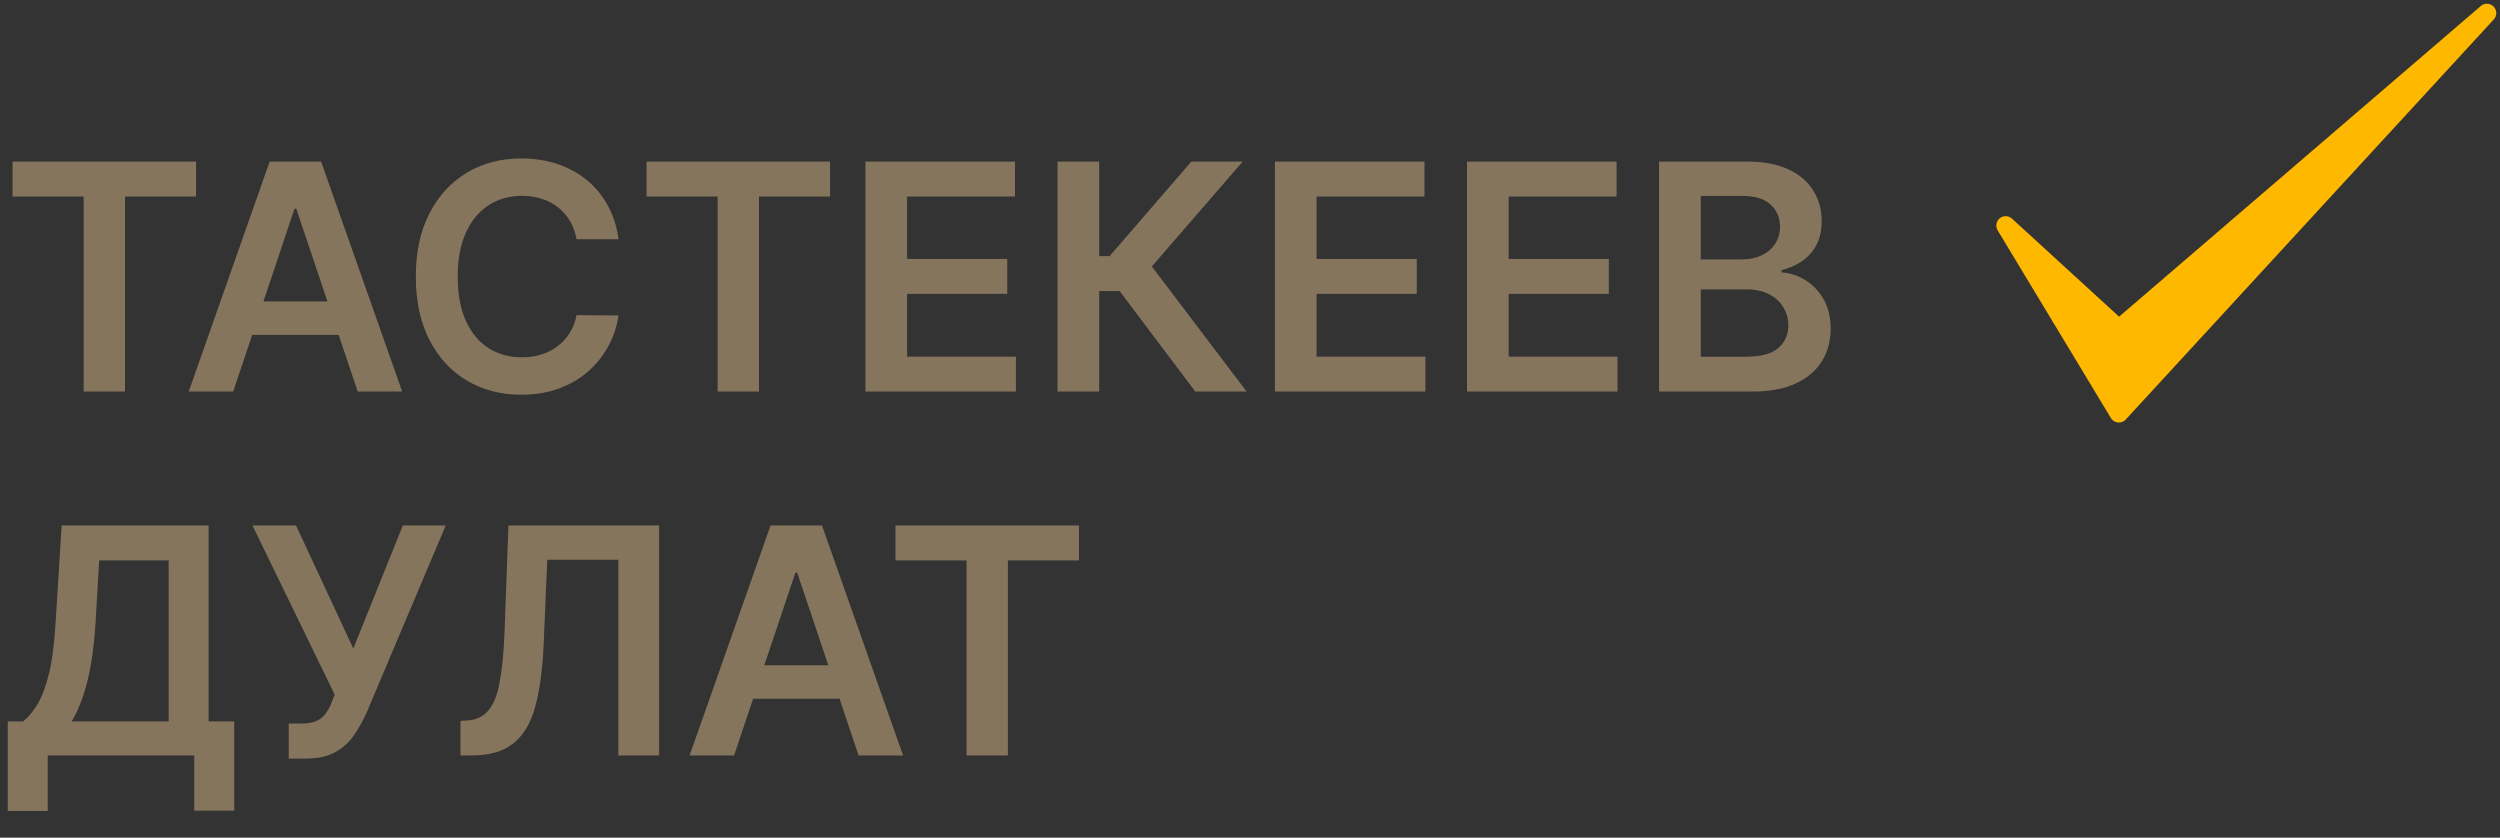
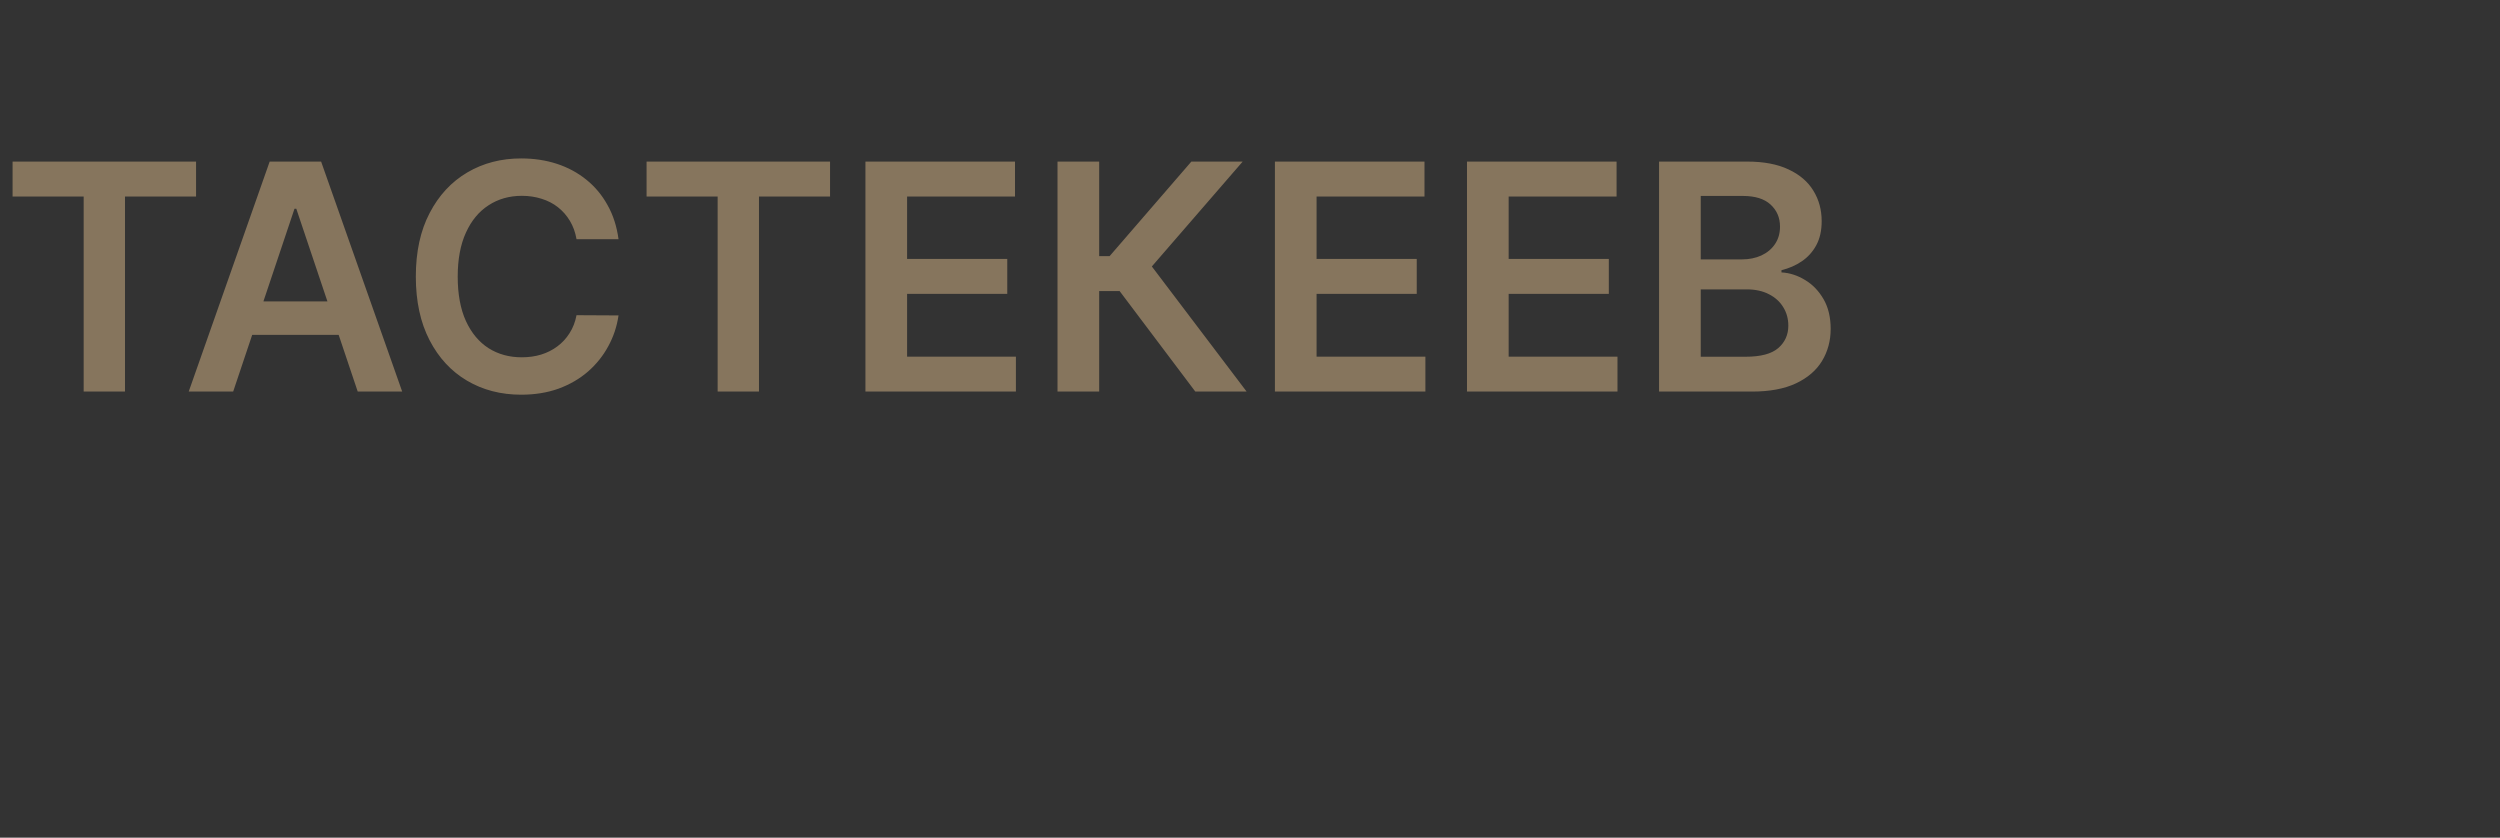
<svg xmlns="http://www.w3.org/2000/svg" width="191" height="64" viewBox="0 0 191 64" fill="none">
  <rect x="0" y="0" width="191" height="64" fill="#333333" stroke="none" />
-   <path d="M0.592 61.954V55.117H1.767C2.162 54.802 2.531 54.359 2.874 53.787C3.217 53.215 3.509 52.431 3.749 51.436C3.989 50.441 4.155 49.154 4.247 47.575L4.71 40.146H15.94V55.117H17.896V61.937H14.842V57.716H3.646V61.954H0.592ZM5.474 55.117H12.886V42.814H7.576L7.301 47.575C7.227 48.771 7.107 49.84 6.941 50.784C6.775 51.728 6.566 52.56 6.314 53.281C6.063 53.995 5.782 54.608 5.474 55.117ZM22.06 57.956V55.279H23.063C23.515 55.279 23.887 55.214 24.179 55.082C24.47 54.951 24.705 54.762 24.882 54.516C25.065 54.27 25.217 53.984 25.337 53.658L25.569 53.066L19.288 40.146H22.617L26.993 49.548L30.776 40.146H34.054L27.997 54.473C27.716 55.091 27.393 55.666 27.027 56.197C26.661 56.724 26.183 57.15 25.594 57.476C25.011 57.796 24.25 57.956 23.312 57.956H22.06ZM35.18 57.716V55.074L35.677 55.048C36.352 55.008 36.887 54.765 37.282 54.319C37.682 53.873 37.977 53.155 38.165 52.165C38.36 51.176 38.488 49.849 38.551 48.184L38.843 40.146H50.356V57.716H47.242V42.762H41.811L41.537 49.171C41.457 51.093 41.245 52.686 40.902 53.95C40.565 55.214 40.01 56.157 39.238 56.781C38.471 57.404 37.404 57.716 36.038 57.716H35.18ZM56.083 57.716H52.686L58.871 40.146H62.801L68.995 57.716H65.598L60.905 43.749H60.767L56.083 57.716ZM56.195 50.827H65.46V53.383H56.195V50.827ZM68.414 42.814V40.146H82.433V42.814H77.002V57.716H73.845V42.814H68.414Z" fill="#86755D" />
  <path d="M0.961 15.013V12.345H14.979V15.013H9.549V29.915H6.392V15.013H0.961ZM17.815 29.915H14.418L20.603 12.345H24.533L30.727 29.915H27.329L22.637 15.948H22.499L17.815 29.915ZM17.927 23.026H27.192V25.582H17.927V23.026ZM47.255 18.273H44.046C43.955 17.747 43.786 17.28 43.54 16.874C43.294 16.463 42.988 16.114 42.622 15.828C42.256 15.542 41.839 15.327 41.37 15.184C40.906 15.036 40.406 14.961 39.868 14.961C38.913 14.961 38.066 15.201 37.329 15.682C36.591 16.157 36.013 16.854 35.596 17.775C35.178 18.69 34.969 19.809 34.969 21.13C34.969 22.474 35.178 23.606 35.596 24.527C36.019 25.442 36.597 26.134 37.329 26.603C38.066 27.067 38.91 27.298 39.86 27.298C40.386 27.298 40.878 27.23 41.335 27.092C41.799 26.949 42.213 26.741 42.579 26.466C42.951 26.192 43.263 25.854 43.514 25.454C43.772 25.053 43.949 24.596 44.046 24.081L47.255 24.098C47.135 24.933 46.875 25.717 46.474 26.449C46.08 27.181 45.562 27.827 44.921 28.388C44.281 28.943 43.532 29.377 42.674 29.692C41.816 30.001 40.863 30.155 39.817 30.155C38.273 30.155 36.894 29.798 35.681 29.083C34.469 28.368 33.514 27.335 32.816 25.986C32.118 24.636 31.769 23.017 31.769 21.13C31.769 19.237 32.121 17.618 32.825 16.274C33.528 14.924 34.486 13.892 35.699 13.177C36.911 12.462 38.284 12.104 39.817 12.104C40.795 12.104 41.704 12.242 42.545 12.516C43.386 12.791 44.135 13.194 44.793 13.726C45.45 14.252 45.991 14.898 46.414 15.665C46.843 16.425 47.123 17.295 47.255 18.273ZM49.398 15.013V12.345H63.416V15.013H57.986V29.915H54.828V15.013H49.398ZM66.119 29.915V12.345H77.546V15.013H69.302V19.783H76.955V22.451H69.302V27.247H77.615V29.915H66.119ZM91.321 29.915L85.538 22.236H83.977V29.915H80.794V12.345H83.977V19.568H84.775L91.02 12.345H94.941L88.001 20.358L95.241 29.915H91.321ZM97.403 29.915V12.345H108.831V15.013H100.586V19.783H108.239V22.451H100.586V27.247H108.9V29.915H97.403ZM112.078 29.915V12.345H123.506V15.013H115.261V19.783H122.914V22.451H115.261V27.247H123.575V29.915H112.078ZM126.753 29.915V12.345H133.48C134.749 12.345 135.805 12.545 136.645 12.945C137.492 13.34 138.124 13.88 138.541 14.567C138.965 15.253 139.176 16.031 139.176 16.9C139.176 17.615 139.039 18.227 138.764 18.736C138.49 19.239 138.121 19.648 137.658 19.963C137.194 20.278 136.677 20.503 136.105 20.641V20.812C136.728 20.847 137.326 21.038 137.898 21.387C138.476 21.73 138.947 22.216 139.314 22.846C139.68 23.475 139.863 24.235 139.863 25.128C139.863 26.037 139.642 26.855 139.202 27.581C138.762 28.302 138.098 28.871 137.212 29.289C136.325 29.706 135.21 29.915 133.866 29.915H126.753ZM129.936 27.255H133.359C134.515 27.255 135.347 27.035 135.856 26.595C136.371 26.149 136.628 25.577 136.628 24.879C136.628 24.358 136.5 23.89 136.242 23.472C135.985 23.049 135.619 22.717 135.144 22.477C134.669 22.231 134.103 22.108 133.445 22.108H129.936V27.255ZM129.936 19.817H133.085C133.634 19.817 134.129 19.717 134.569 19.517C135.01 19.311 135.356 19.022 135.607 18.65C135.865 18.273 135.993 17.827 135.993 17.312C135.993 16.631 135.753 16.071 135.273 15.63C134.798 15.19 134.092 14.97 133.154 14.97H129.936V19.817Z" fill="#86755D" />
  <mask id="path-3-inside-1_0_60" fill="white">
-     <rect x="148.549" y="9.115" width="27.169" height="27.169" rx="1.787" />
-   </mask>
-   <rect x="148.549" y="9.115" width="27.169" height="27.169" rx="1.787" stroke="white" stroke-width="3.718" mask="url(#path-3-inside-1_0_60)" />
-   <path d="M161.883 25.149L153.232 17.23L161.883 31.566L190 1L161.883 25.149Z" fill="#FFB800" stroke="#FFB800" stroke-width="1.43" stroke-linejoin="round" />
+     </mask>
</svg>